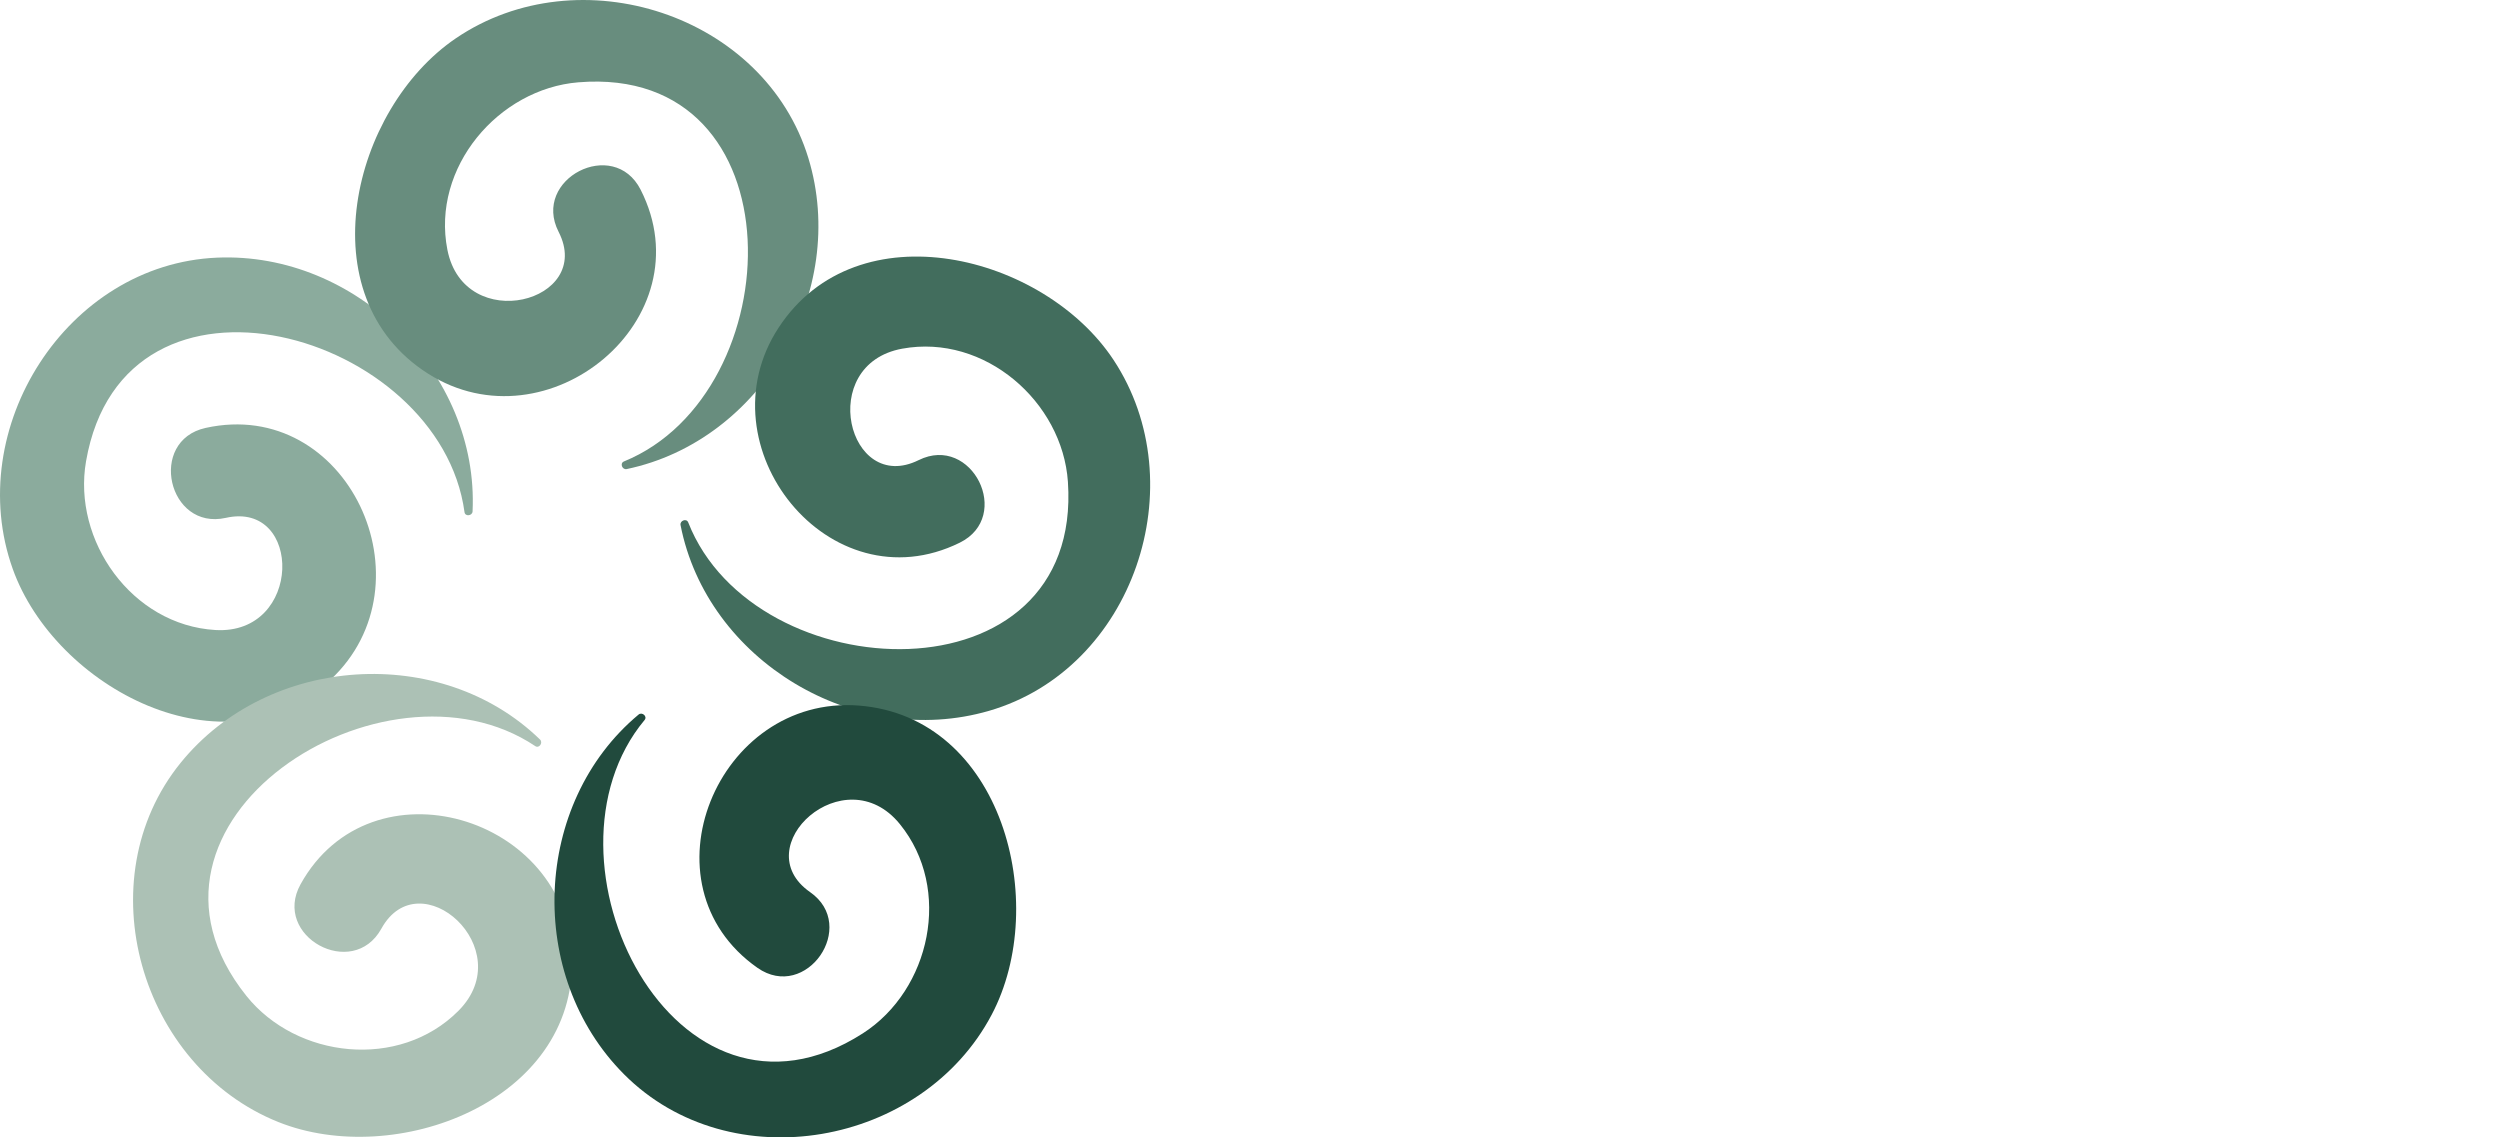
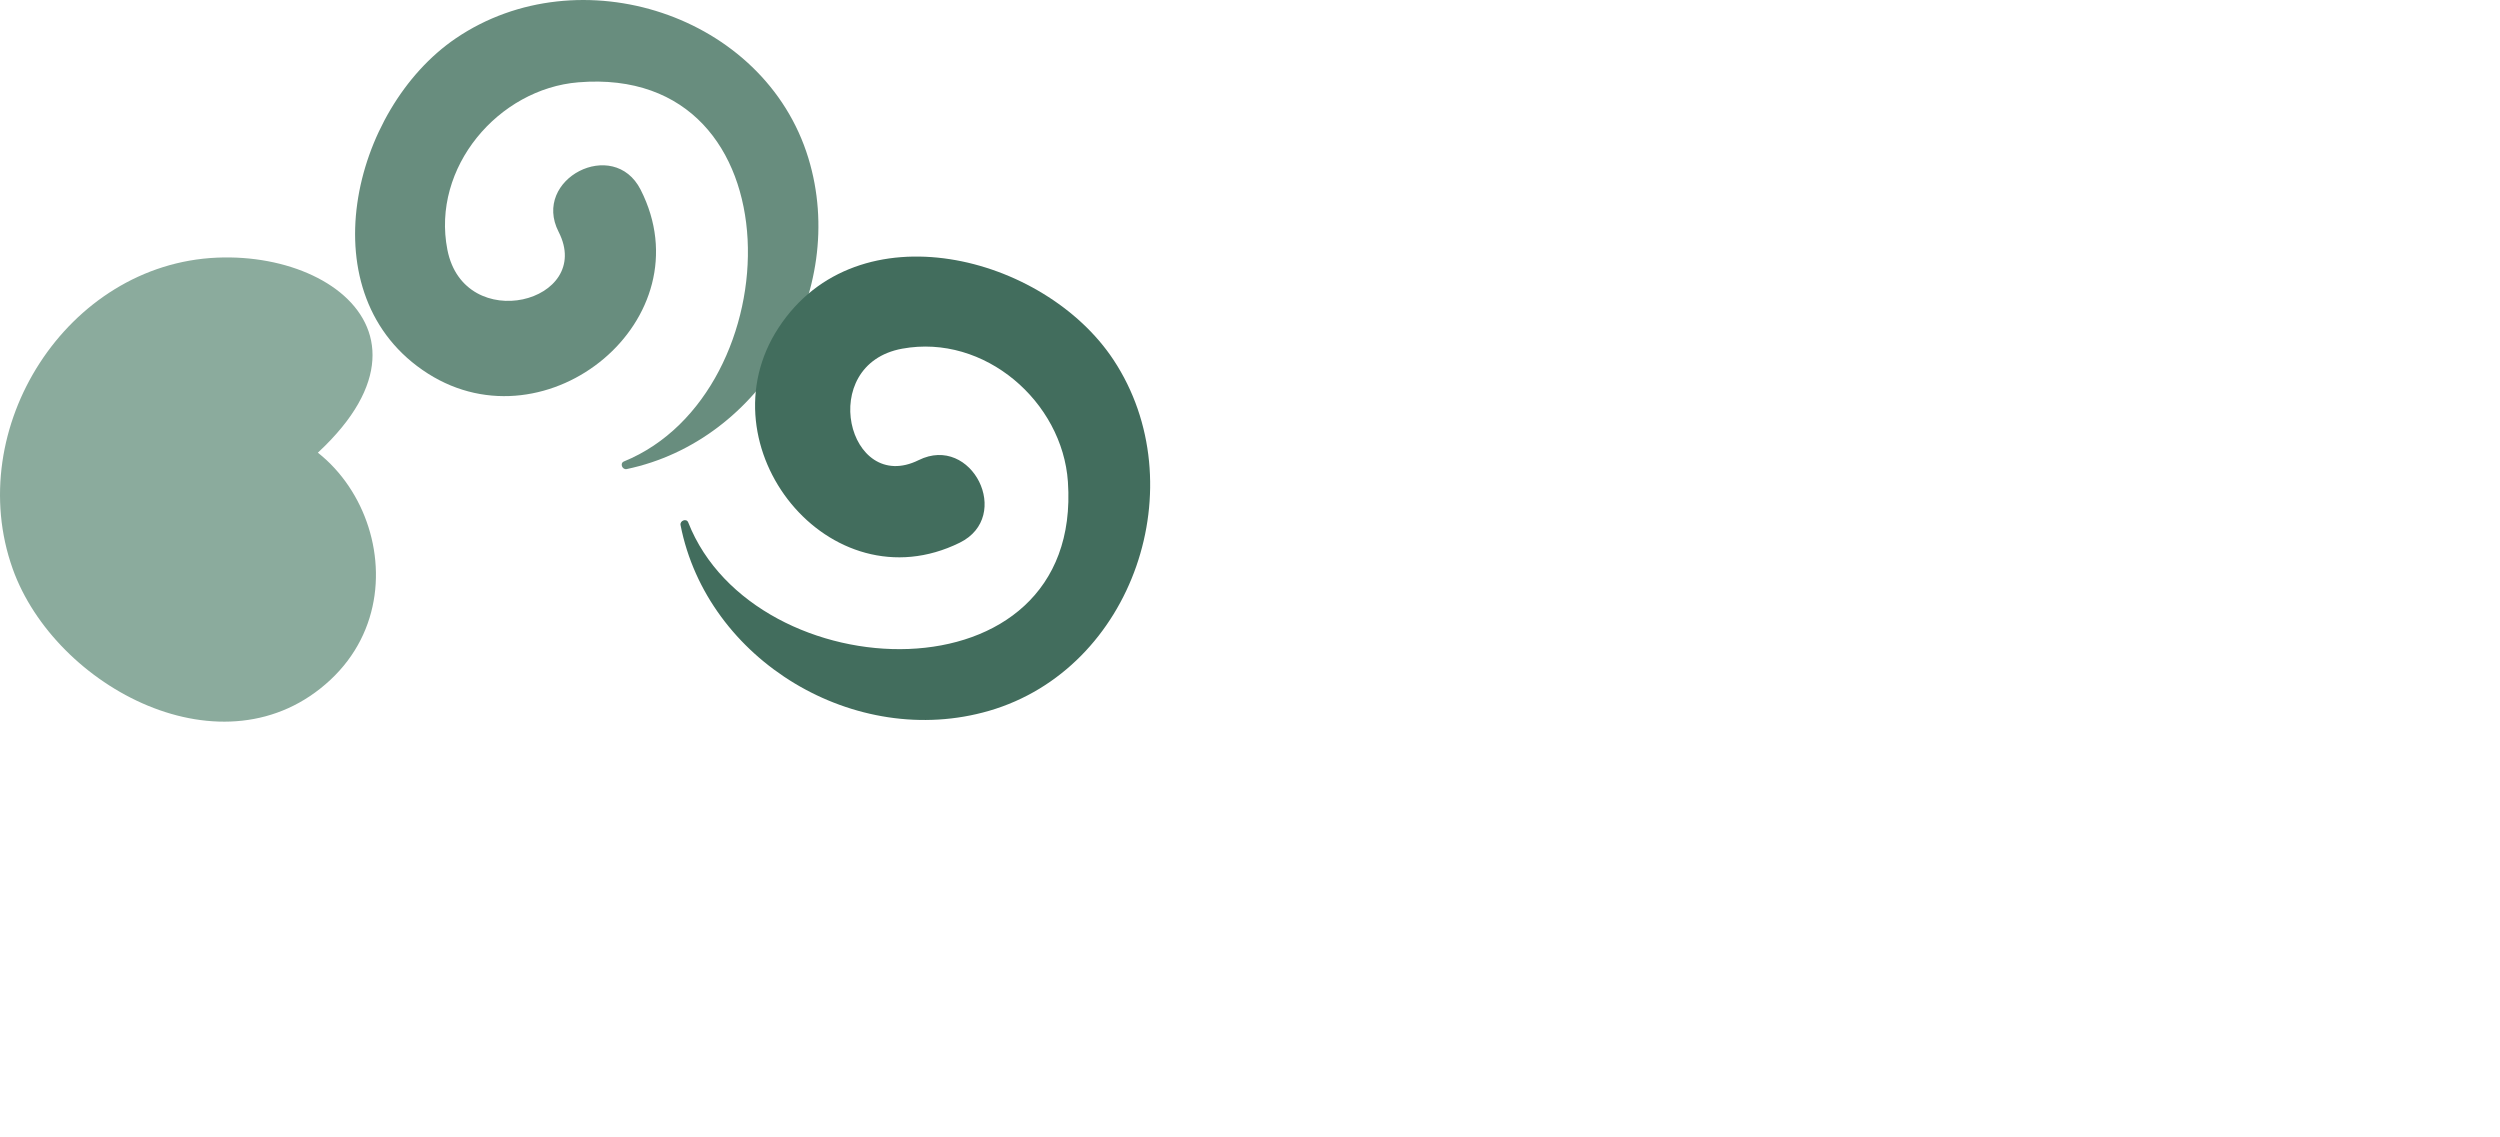
<svg xmlns="http://www.w3.org/2000/svg" id="Logo_Horizontal" data-name="Logo Horizontal" width="260.362" height="118.453" viewBox="0 0 260.362 118.453">
  <defs>
    <clipPath id="clip-path">
      <rect id="Rectangle_4" data-name="Rectangle 4" width="260.362" height="118.453" fill="none" />
    </clipPath>
  </defs>
  <g id="Group_1" data-name="Group 1" clip-path="url(#clip-path)">
-     <path id="Path_37" data-name="Path 37" d="M22.608,34.9c-15.671.67-26.5,17.807-21.282,32.416,4.41,12.342,22.109,21.8,33.086,11.554,10.788-10.075,1.766-29.5-13-26.236C15.364,53.972,17.488,63.354,23.52,62c8.02-1.8,8.015,12.22-1.09,11.681-8.72-.515-14.9-9.342-13.47-17.57,3.97-22.892,36.881-13.451,39.416,5.295.066.489.818.39.84-.079C49.889,46.965,37.1,34.282,22.608,34.9" transform="translate(0 -8.068)" fill="#8bab9d" />
+     <path id="Path_37" data-name="Path 37" d="M22.608,34.9c-15.671.67-26.5,17.807-21.282,32.416,4.41,12.342,22.109,21.8,33.086,11.554,10.788-10.075,1.766-29.5-13-26.236C15.364,53.972,17.488,63.354,23.52,62C49.889,46.965,37.1,34.282,22.608,34.9" transform="translate(0 -8.068)" fill="#8bab9d" />
    <path id="Path_38" data-name="Path 38" d="M95.318,16.474c-4.571-15-23.875-21.2-36.712-12.487C47.762,11.346,43.032,30.851,55.7,38.91c12.456,7.922,29-5.675,22.145-19.156-2.808-5.519-11.36-1.114-8.542,4.388,3.747,7.314-9.823,10.819-11.582,1.869C56.041,17.441,63.041,9.25,71.364,8.572,94.521,6.684,93.621,40.91,76.107,48.058c-.457.187-.174.89.287.794,14.076-2.945,23.153-18.5,18.924-32.378" transform="translate(-11.128 0)" fill="#688d7e" />
    <path id="Path_39" data-name="Path 39" d="M124.328,82.07c15.063-4.375,21.51-23.595,12.967-36.545-7.217-10.94-26.658-15.925-34.883-3.358-8.084,12.351,5.3,29.076,18.864,22.393,5.555-2.736,1.262-11.344-4.276-8.6-7.363,3.651-10.689-9.965-1.717-11.606,8.592-1.573,16.691,5.534,17.26,13.865C134.128,81.4,99.916,80.053,93,62.448c-.181-.46-.887-.185-.8.276,2.76,14.113,18.2,23.393,32.127,19.346" transform="translate(-21.325 -8.041)" fill="#426d5d" />
-     <path id="Path_40" data-name="Path 40" d="M22.987,100.559c-9.883,12.181-4.225,31.648,10.177,37.418,12.165,4.875,30.98-2.111,30.575-17.124-.4-14.756-20.924-20.871-28.264-7.647-3.006,5.415,5.429,10.041,8.414,4.628,3.968-7.2,14.463,2.094,8.026,8.557-6.163,6.189-16.867,4.967-22.084-1.554C15.316,106.694,44.194,88.3,59.914,98.824c.41.274.835-.354.5-.682C50.1,88.119,32.127,89.294,22.987,100.559" transform="translate(-4.17 -21.121)" fill="#acc1b5" />
-     <path id="Path_41" data-name="Path 41" d="M82.374,133.988c11.081,11.1,31.033,7.51,38.277-6.209,6.12-11.589,1.139-31.031-13.834-32.2-14.716-1.147-22.944,18.628-10.559,27.31,5.071,3.555,10.554-4.35,5.482-7.884-6.743-4.7,3.594-14.165,9.348-7.087,5.512,6.777,3.176,17.294-3.853,21.8-19.56,12.539-34.833-18.1-22.726-32.638.316-.379-.264-.867-.626-.566-11.046,9.208-11.757,27.205-1.509,37.472" transform="translate(-17.376 -22.098)" fill="#214a3d" />
  </g>
</svg>